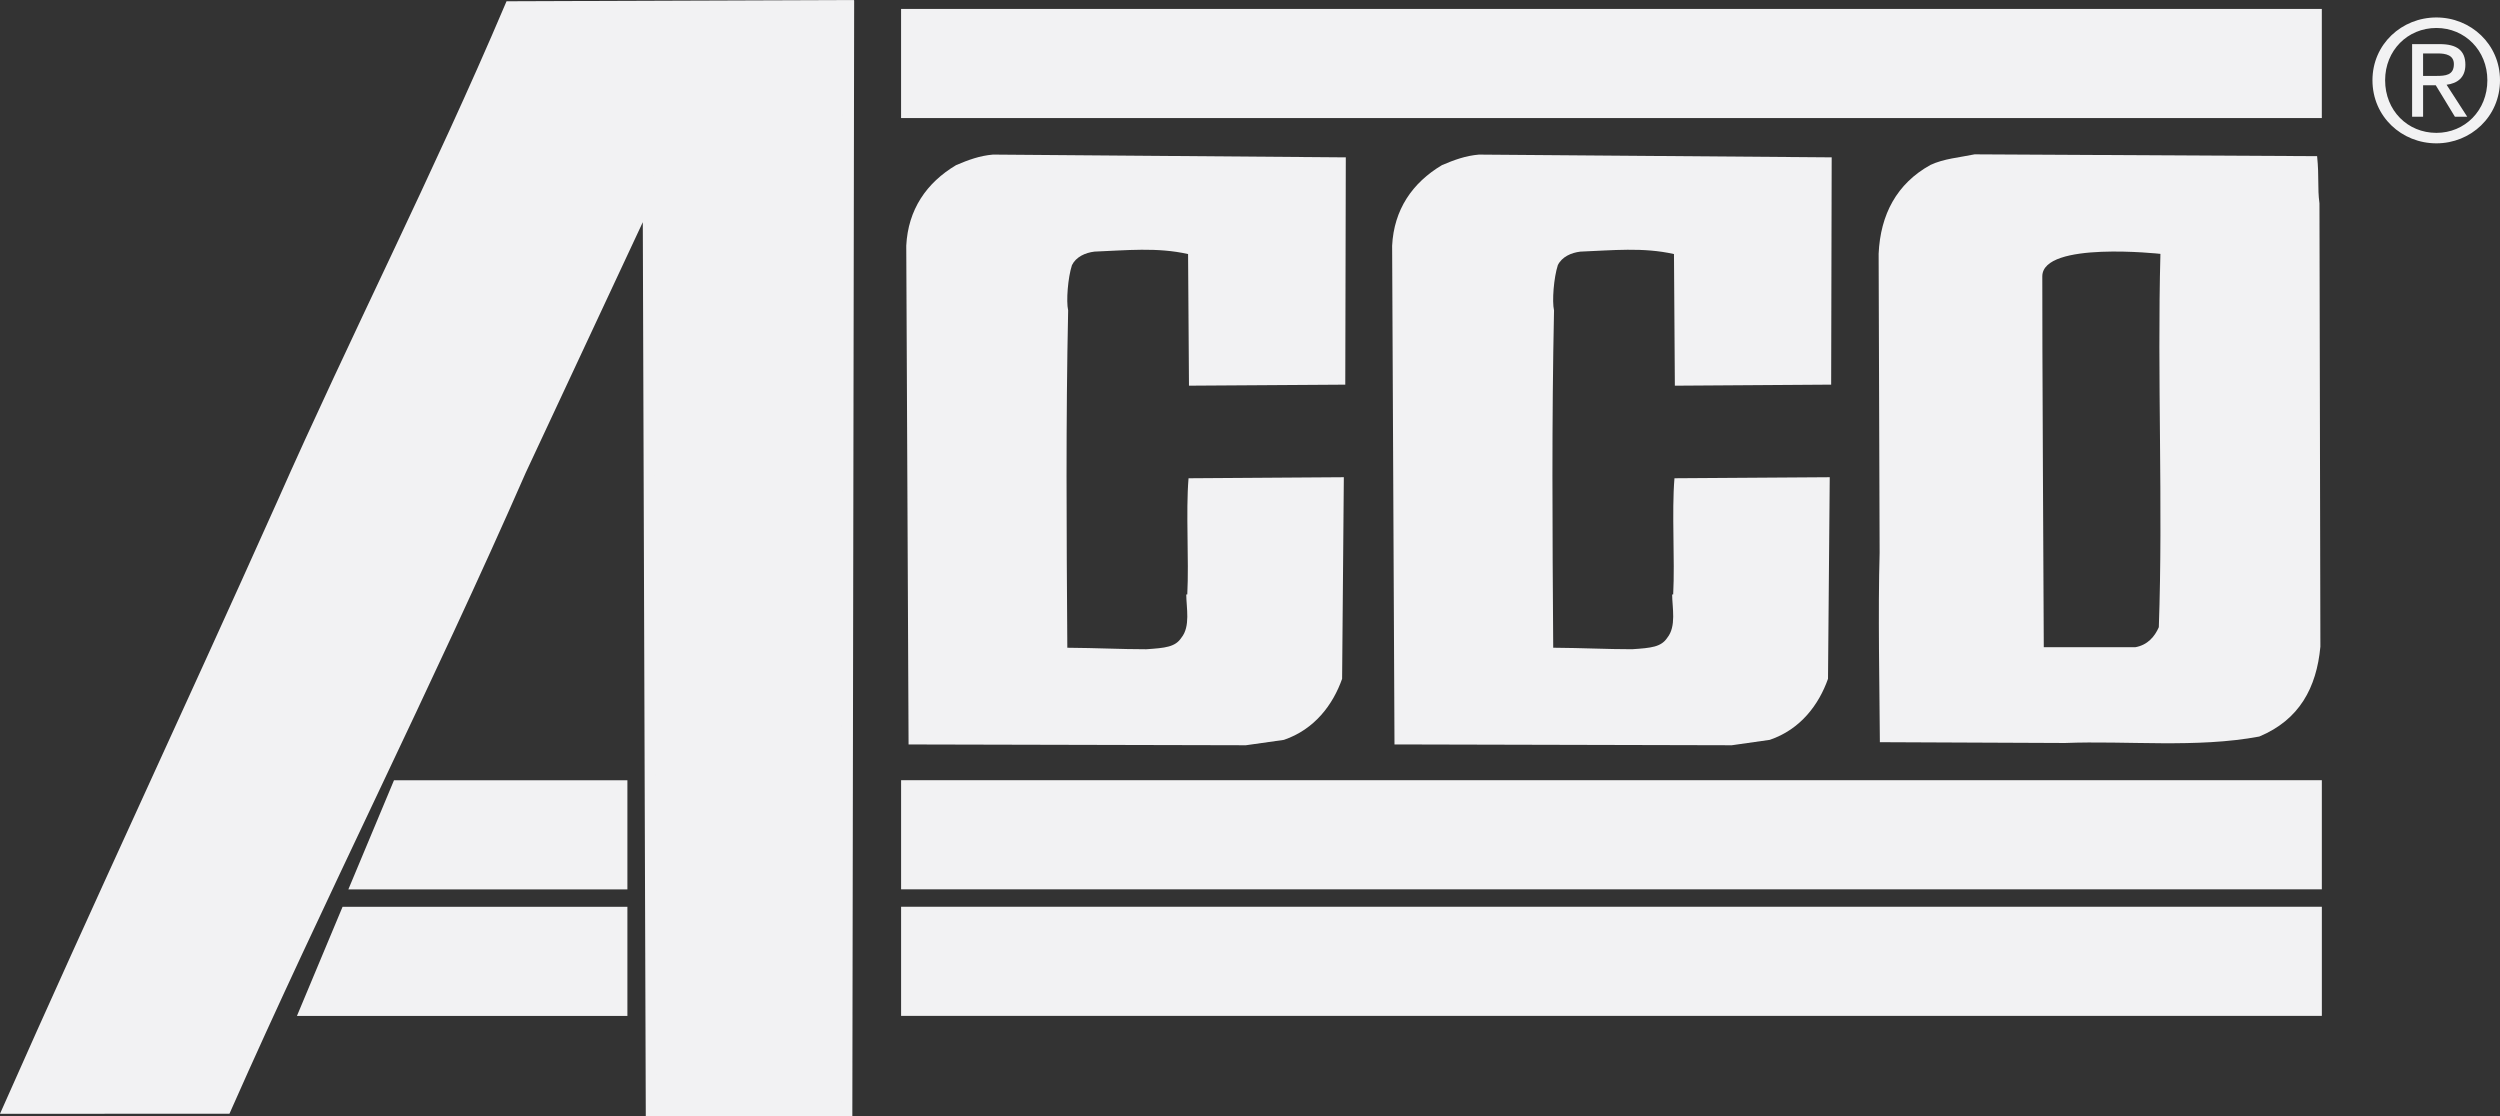
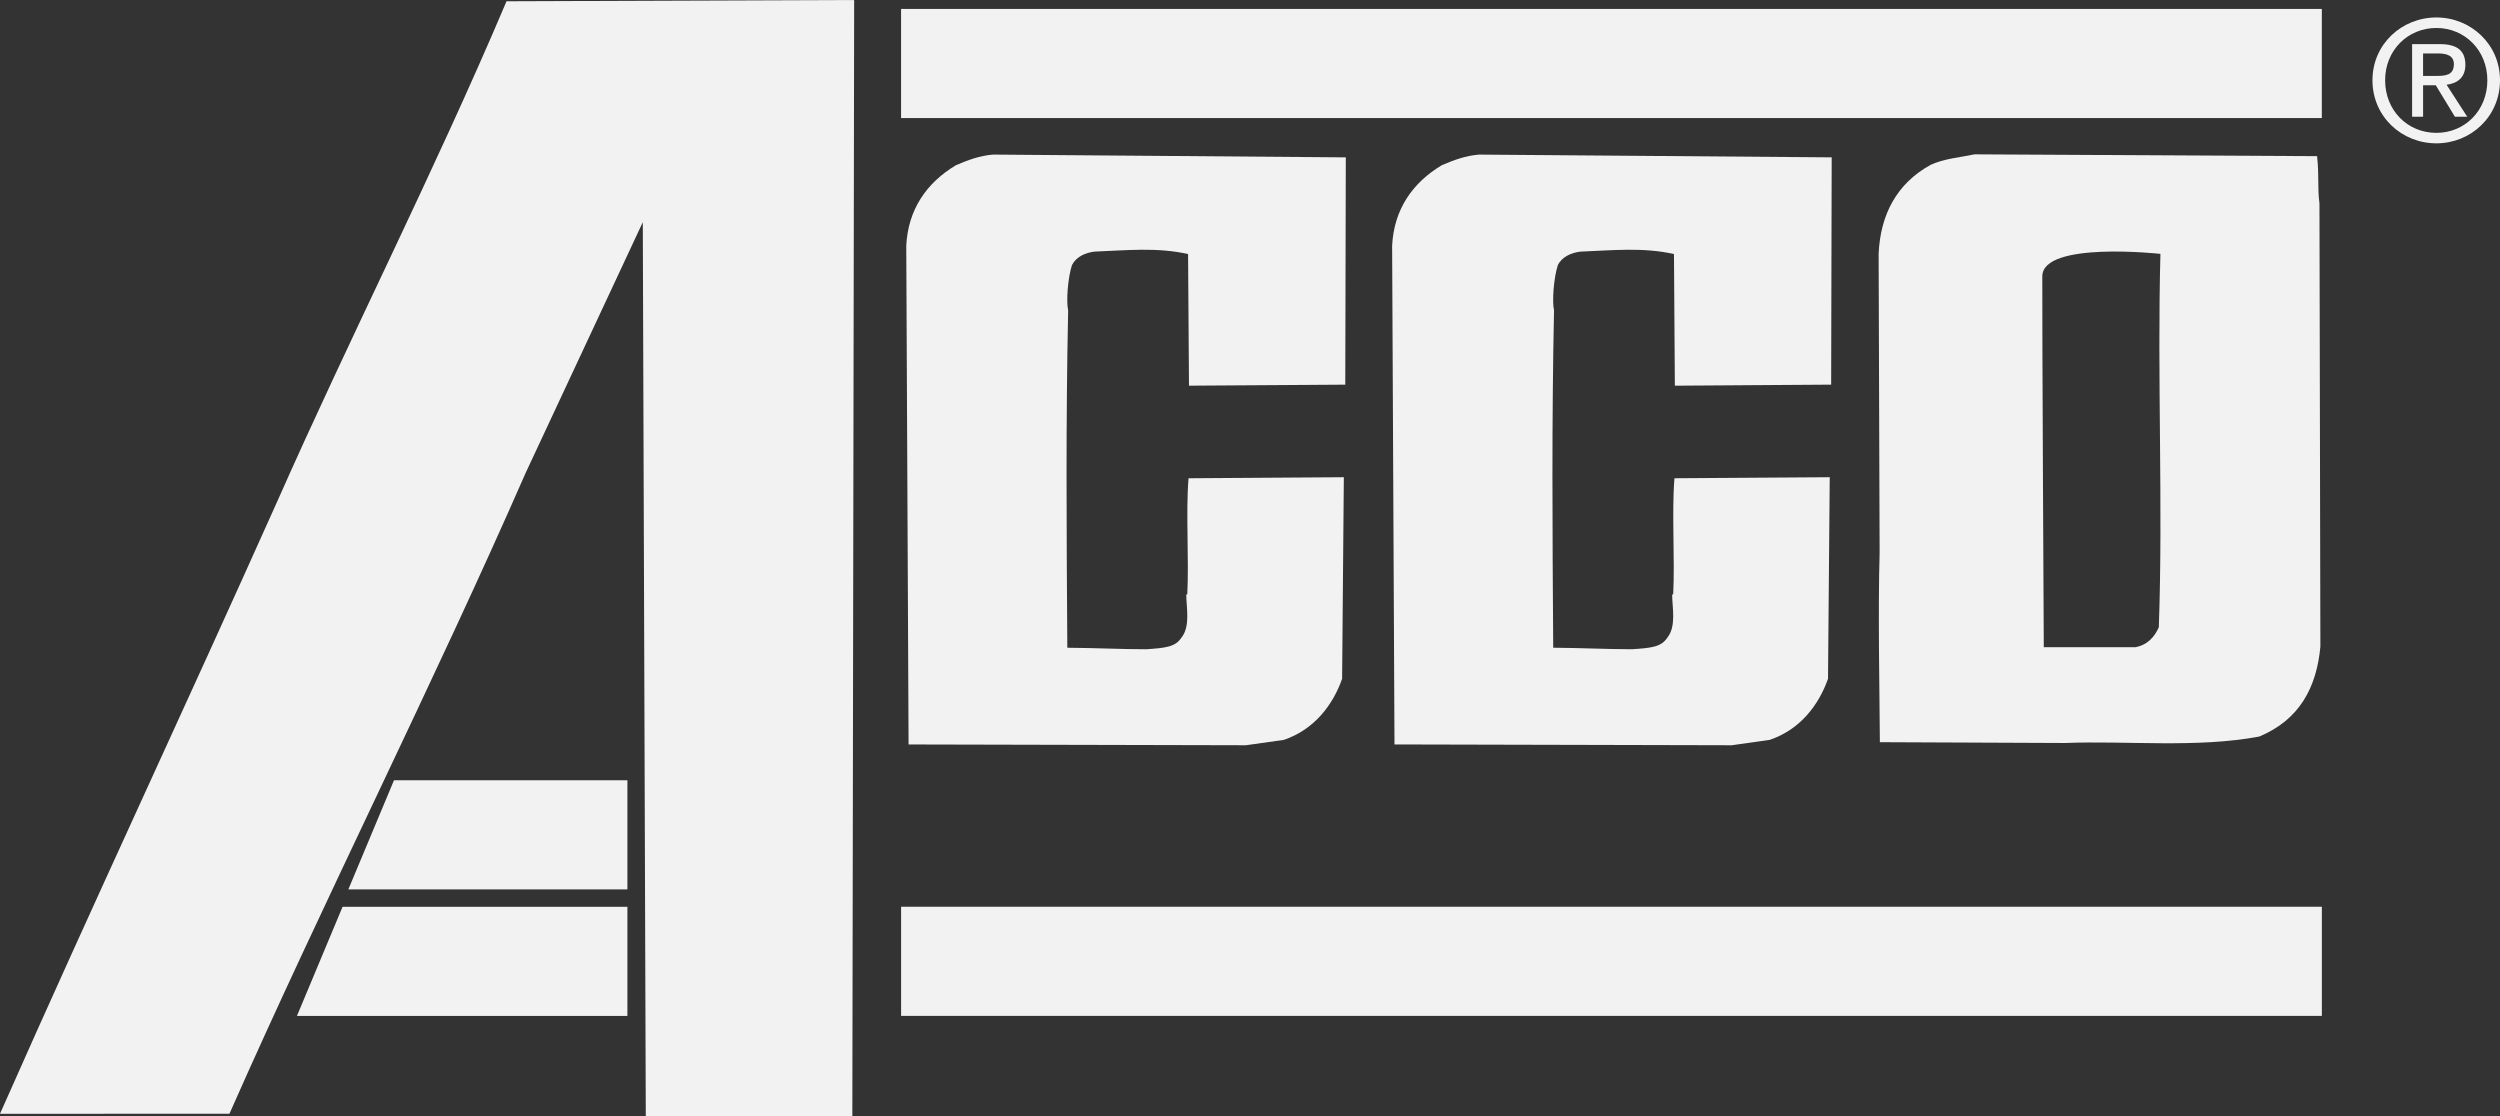
<svg xmlns="http://www.w3.org/2000/svg" id="Layer_1" x="0px" y="0px" viewBox="0 0 223.871 99.967" style="enable-background:new 0 0 223.871 99.967;" xml:space="preserve">
  <rect x="0" y="0" width="223.871" height="99.967" fill="#333333" stroke="none" />
  <style type="text/css"> .st0{fill:#F2F2F3;stroke:#F2F2F3;stroke-miterlimit:10;} .st1{fill:#F2F2F3;} </style>
  <g>
    <path class="st0" d="M75.988,0.502l-0.162,98.965H58.327L58.054,17.66L46.616,42.14c-8.163,18.658-18.232,38.622-26.395,57.095 L0.768,99.237c8.056-18.188,15.999-35.11,24.502-54.099C31.893,30.175,39.255,15.76,45.691,0.613L75.988,0.502z" />
    <path class="st1" d="M124.874,66.663l30.206,0.073l3.402-0.484c2.757-0.938,4.399-3.16,5.213-5.467l0.155-18.051l-13.904,0.093 c-0.256,3.04,0.049,7.274-0.115,10.407h-0.093c0.008,1.198,0.388,2.853-0.433,3.872c-0.548,0.833-1.428,0.918-3.154,1.032 c-2.302,0-4.374-0.115-7.063-0.135c-0.072-10.683-0.136-20.259,0.073-30.206c-0.19-0.827-0.02-2.947,0.341-4.054 c0.363-0.739,1.189-1.112,2.018-1.21c2.854-0.111,5.614-0.407,8.382,0.218l0.079,11.788l13.997-0.094l0.047-20.353l-31.588-0.247 c-1.196,0.1-2.208,0.475-3.31,0.942c-2.658,1.584-4.301,3.988-4.463,7.214L124.874,66.663z" />
    <path class="st1" d="M81.361,66.665l30.206,0.071l3.404-0.482c2.756-0.94,4.399-3.161,5.213-5.469l0.154-18.051l-13.906,0.094 c-0.254,3.041,0.049,7.274-0.113,10.407h-0.092c0.007,1.198,0.388,2.853-0.435,3.87c-0.546,0.833-1.426,0.919-3.154,1.034 c-2.302,0-4.373-0.115-7.061-0.135c-0.071-10.683-0.137-20.259,0.074-30.207c-0.19-0.827-0.021-2.946,0.341-4.054 c0.364-0.738,1.189-1.114,2.018-1.212c2.853-0.111,5.614-0.405,8.38,0.22l0.081,11.786l13.996-0.092l0.047-20.353l-31.589-0.249 c-1.197,0.1-2.206,0.475-3.308,0.944c-2.66,1.582-4.301,3.988-4.463,7.214L81.361,66.665z" />
    <path class="st1" d="M207.493,13.984c0.196,1.931,0.019,2.762,0.211,4.233l0.083,39.691c-0.343,3.687-1.89,6.552-5.471,8.048 c-5.611,1.051-11.877,0.358-17.401,0.578l-16.576-0.072c-0.034-4.789-0.171-11.788-0.022-16.945l-0.089-26.798 c0.16-3.5,1.615-6.274,4.644-7.95c1.193-0.561,2.574-0.663,3.953-0.948L207.493,13.984z M182.885,24.74 c-0.025,3.169,0.132,33.217,0.132,33.217h8.196c1.104-0.192,1.744-0.961,2.106-1.793c0.386-10.961-0.151-22.376,0.143-33.43 C193.461,22.733,182.909,21.571,182.885,24.74z" />
    <rect x="80.692" y="81.198" class="st1" width="127.226" height="9.772" />
-     <rect x="80.692" y="69.866" class="st1" width="127.225" height="9.772" />
    <polygon class="st1" points="56.183,90.974 56.183,81.202 30.677,81.202 26.591,90.974 " />
    <polygon class="st1" points="56.183,79.642 56.183,69.869 35.282,69.869 31.195,79.642 " />
    <rect x="80.69" y="0.8" class="st1" width="127.225" height="9.772" />
    <path class="st1" d="M212.45,7.186c0-3.235,2.624-5.622,5.726-5.622c3.071,0,5.695,2.385,5.695,5.622 c0,3.265-2.624,5.65-5.695,5.65C215.074,12.837,212.45,10.451,212.45,7.186z M218.176,11.898c2.549,0,4.563-1.999,4.563-4.712 c0-2.668-2.014-4.681-4.563-4.681c-2.579,0-4.592,2.014-4.592,4.681C213.584,9.899,215.596,11.898,218.176,11.898z M216.983,10.451 H216v-6.5h2.474c1.535,0,2.297,0.567,2.297,1.848c0,1.162-0.731,1.669-1.684,1.79l1.848,2.862h-1.104l-1.713-2.816h-1.134V10.451z M218.16,6.798c0.835,0,1.581-0.059,1.581-1.057c0-0.806-0.731-0.955-1.417-0.955h-1.341v2.012H218.16z" />
  </g>
</svg>